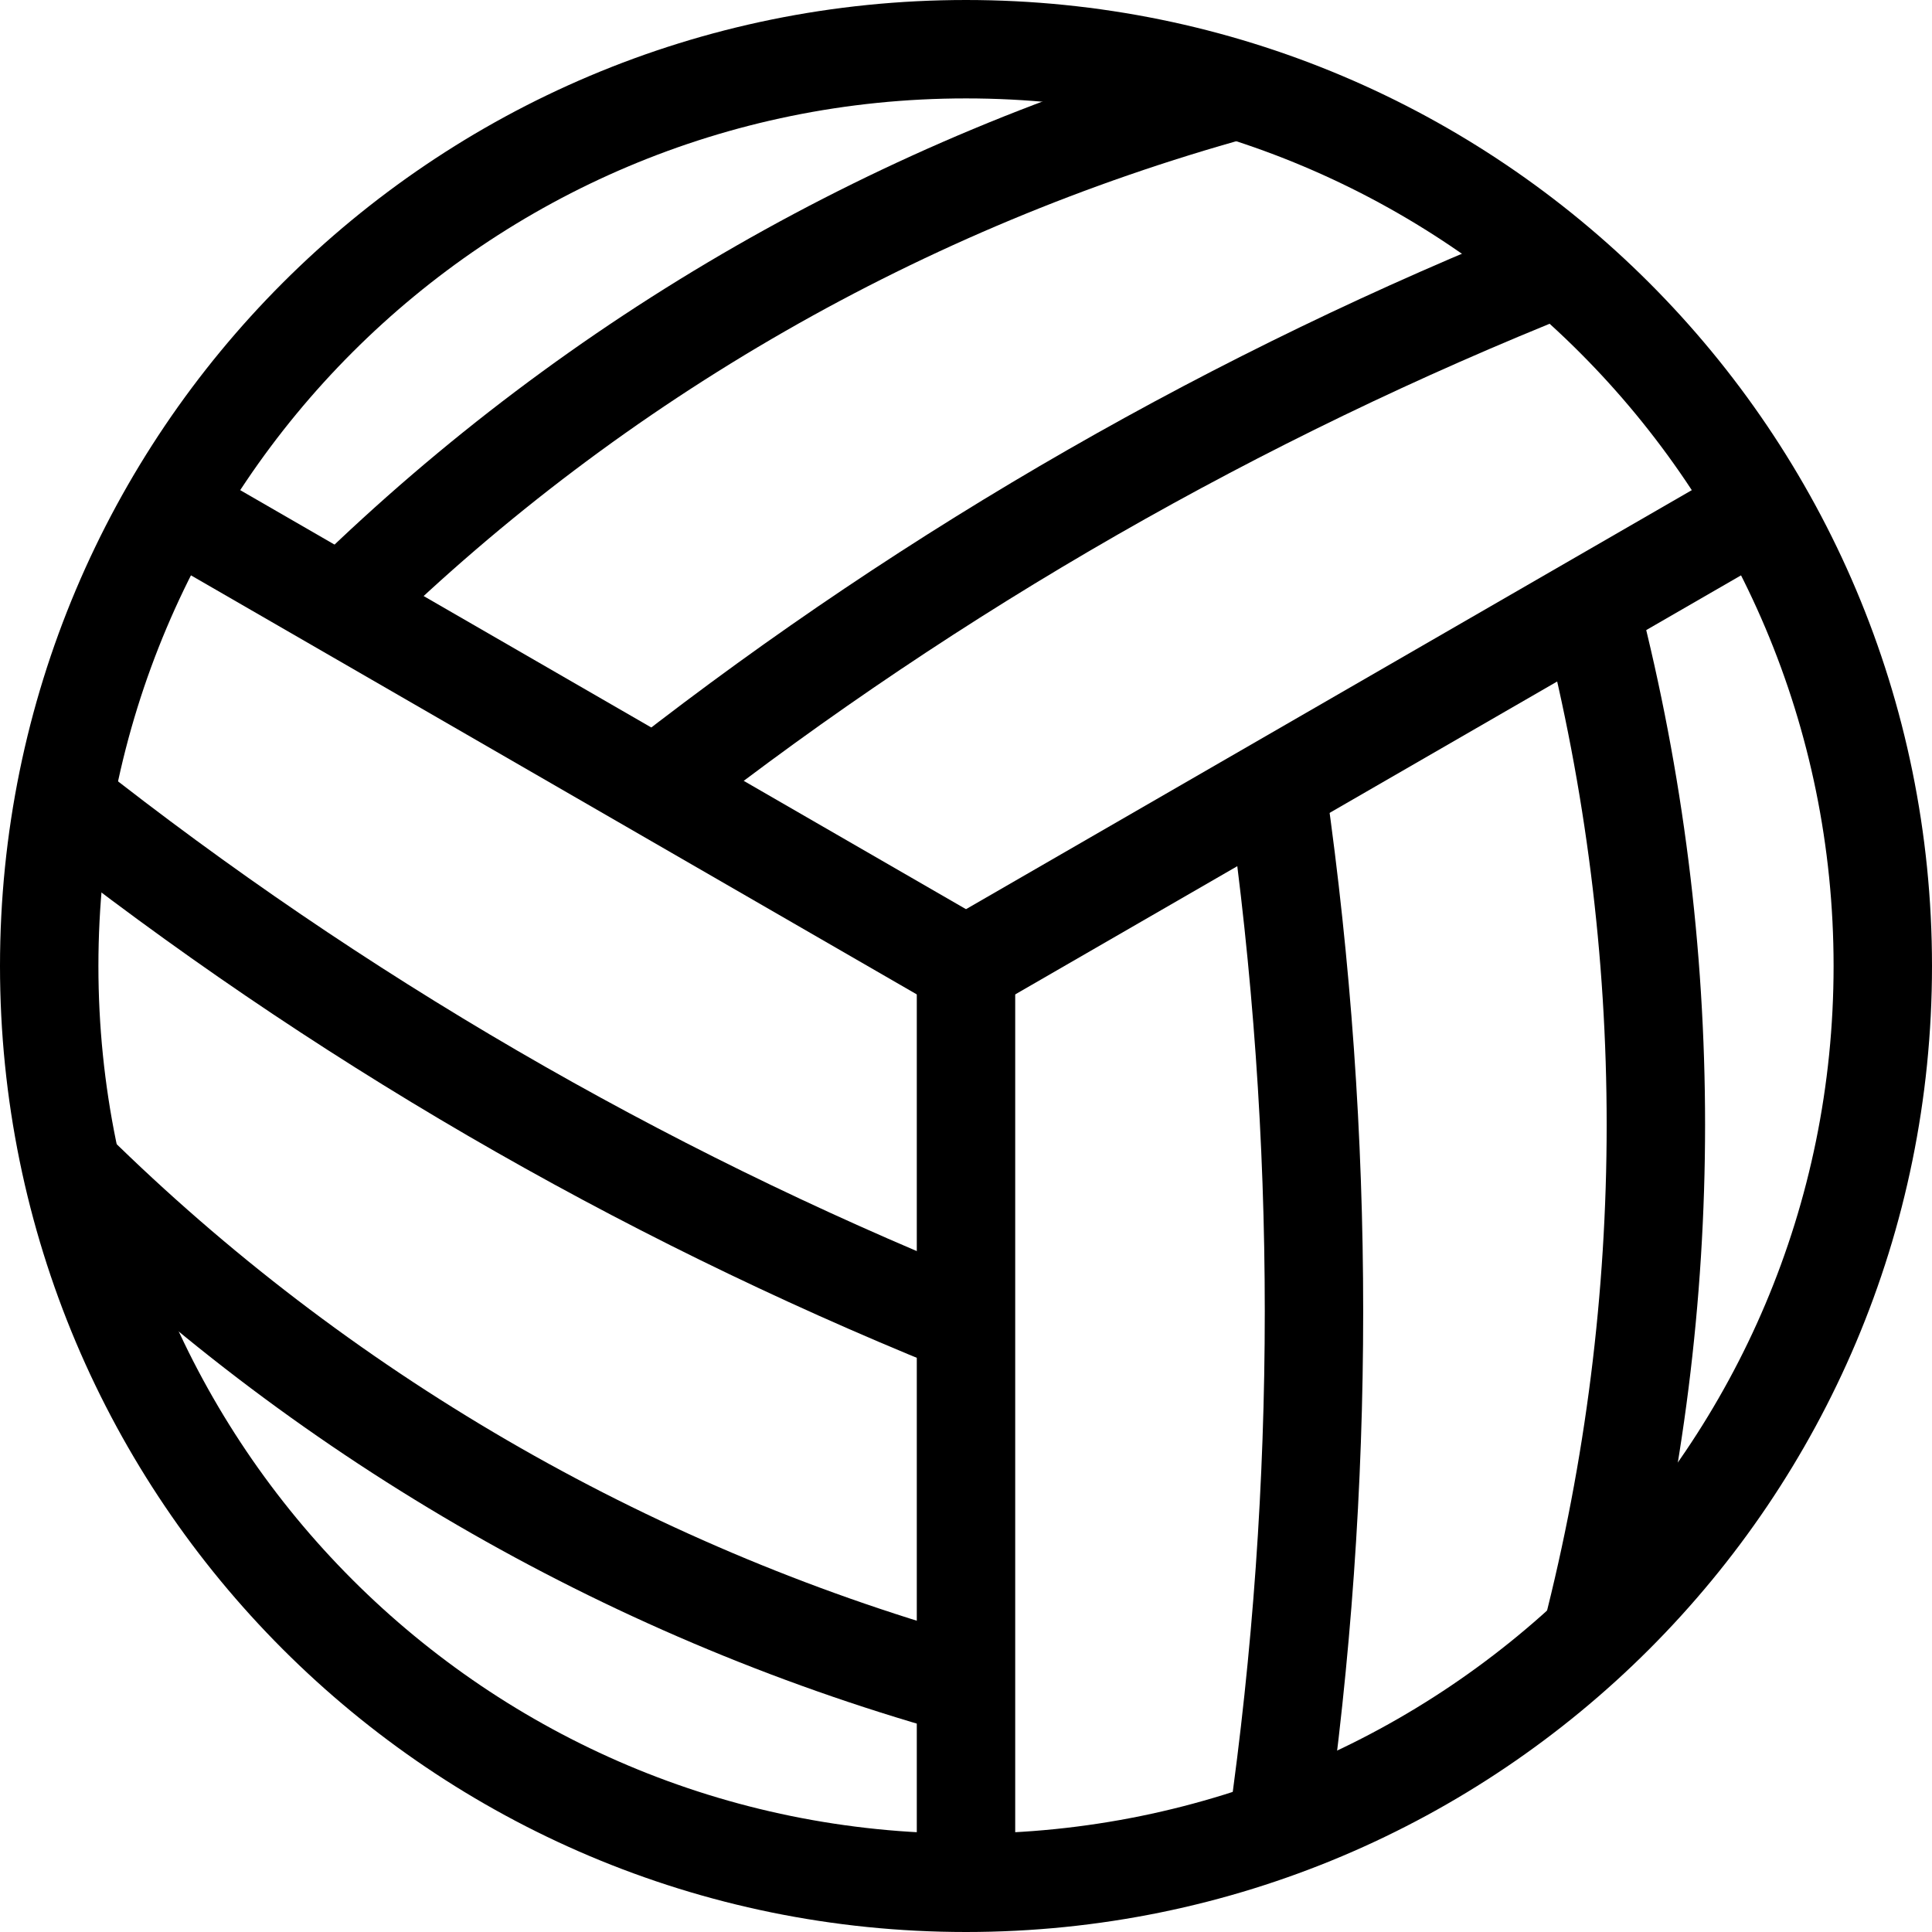
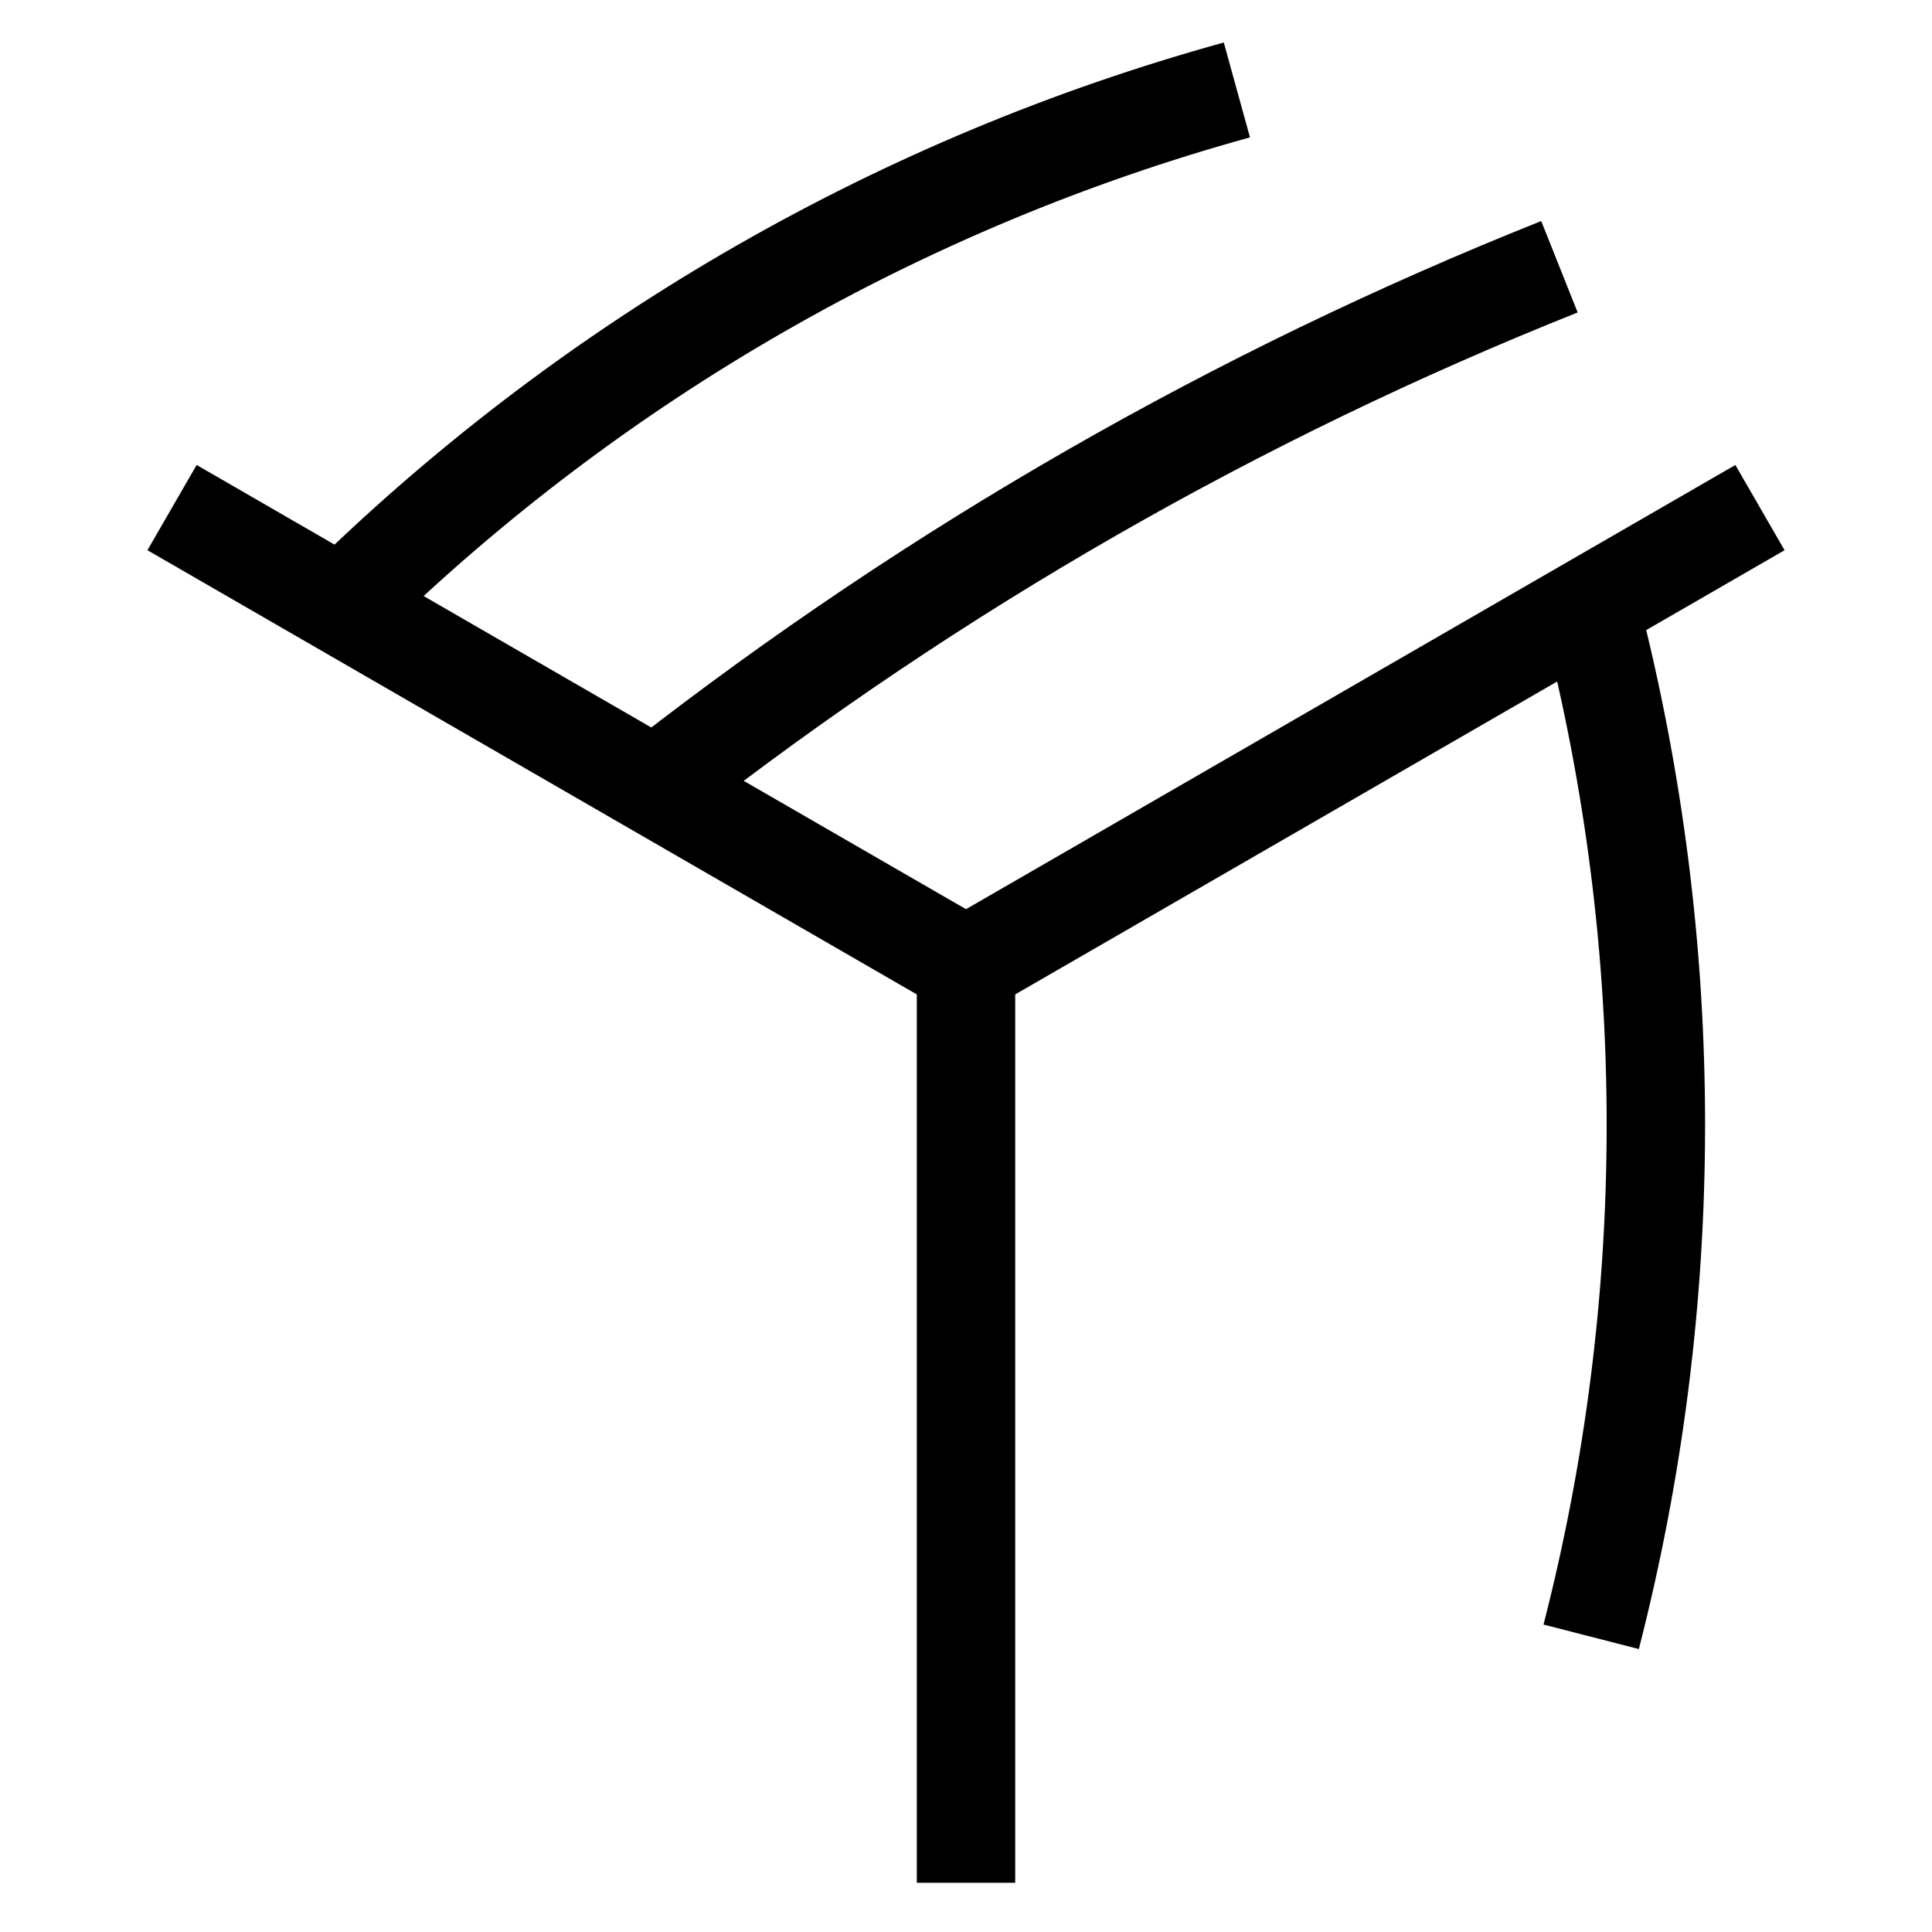
<svg xmlns="http://www.w3.org/2000/svg" version="1.1" id="Capa_1" x="0px" y="0px" viewBox="0 0 255.222 255.222" style="enable-background:new 0 0 255.222 255.222;" xml:space="preserve">
  <g>
    <g>
      <g>
-         <path style="fill:none;stroke:#000000;stroke-width:13;stroke-miterlimit:10;" d="M248.722,127.611     C248.722,60.669,194.553,6.5,127.611,6.5S6.5,60.669,6.5,127.611s54.169,121.111,121.111,121.111     S248.722,194.553,248.722,127.611z" />
-       </g>
+         </g>
      <g>
        <line style="fill:none;stroke:#000000;stroke-width:13;stroke-miterlimit:10;" x1="127.611" y1="127.611" x2="127.611" y2="248.722" />
        <line style="fill:none;stroke:#000000;stroke-width:13;stroke-miterlimit:10;" x1="127.611" y1="127.611" x2="232.496" y2="67.055" />
        <line style="fill:none;stroke:#000000;stroke-width:13;stroke-miterlimit:10;" x1="127.611" y1="127.611" x2="22.726" y2="67.055" />
      </g>
    </g>
    <g>
-       <path style="fill:none;stroke:#000000;stroke-width:13;stroke-miterlimit:10;" d="M168.742,241.57    c6.451-45.327,6.451-91.339,0-136.665" />
      <path style="fill:none;stroke:#000000;stroke-width:13;stroke-miterlimit:10;" d="M210.199,216.226    c11.394-44.378,11.394-90.914,0-135.292" />
    </g>
    <g>
      <path style="fill:none;stroke:#000000;stroke-width:13;stroke-miterlimit:10;" d="M206.005,35.239    c-42.529,16.953-82.443,39.843-118.554,67.989" />
      <path style="fill:none;stroke:#000000;stroke-width:13;stroke-miterlimit:10;" d="M163.396,11.883    C119.232,24.076,78.862,47.227,46.034,79.188" />
    </g>
    <g>
-       <path style="fill:none;stroke:#000000;stroke-width:13;stroke-miterlimit:10;" d="M8.425,105.864    c35.937,28.367,75.709,51.502,118.133,68.717" />
-       <path style="fill:none;stroke:#000000;stroke-width:13;stroke-miterlimit:10;" d="M9.486,154.443    c32.631,32.163,72.857,55.562,116.946,68.026" />
-     </g>
+       </g>
  </g>
  <g>
</g>
  <g>
</g>
  <g>
</g>
  <g>
</g>
  <g>
</g>
  <g>
</g>
  <g>
</g>
  <g>
</g>
  <g>
</g>
  <g>
</g>
  <g>
</g>
  <g>
</g>
  <g>
</g>
  <g>
</g>
  <g>
</g>
</svg>